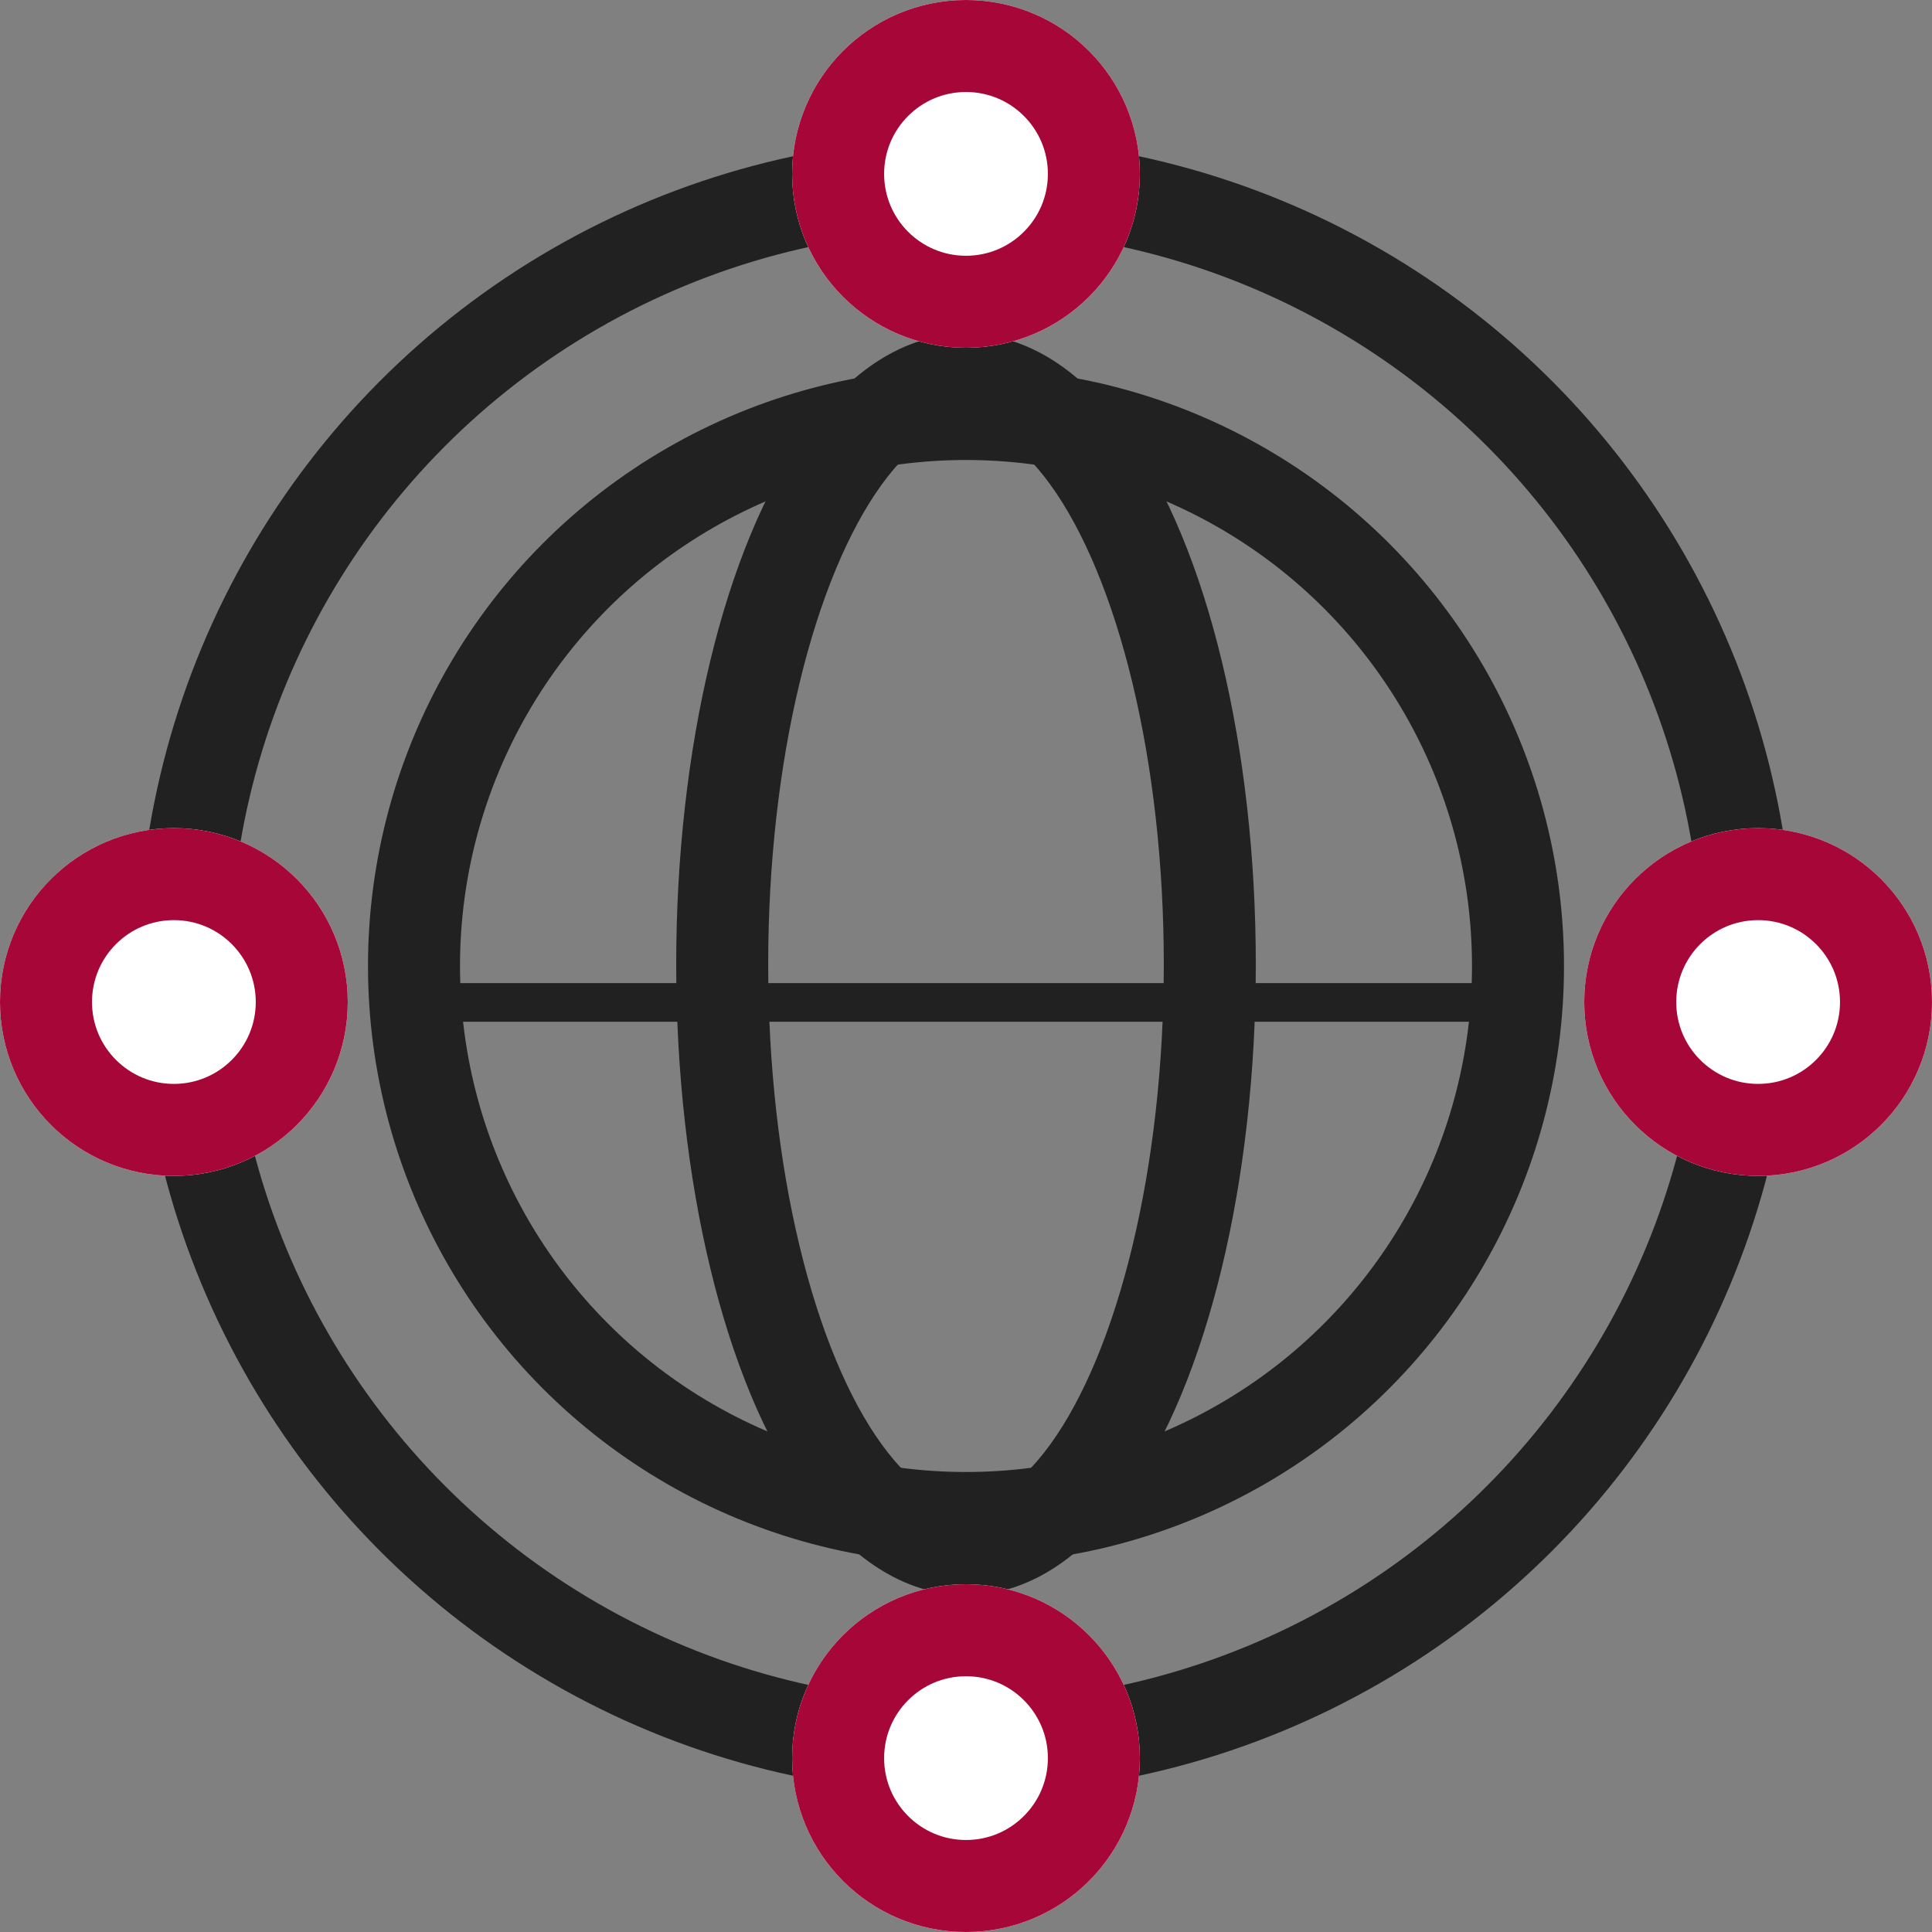
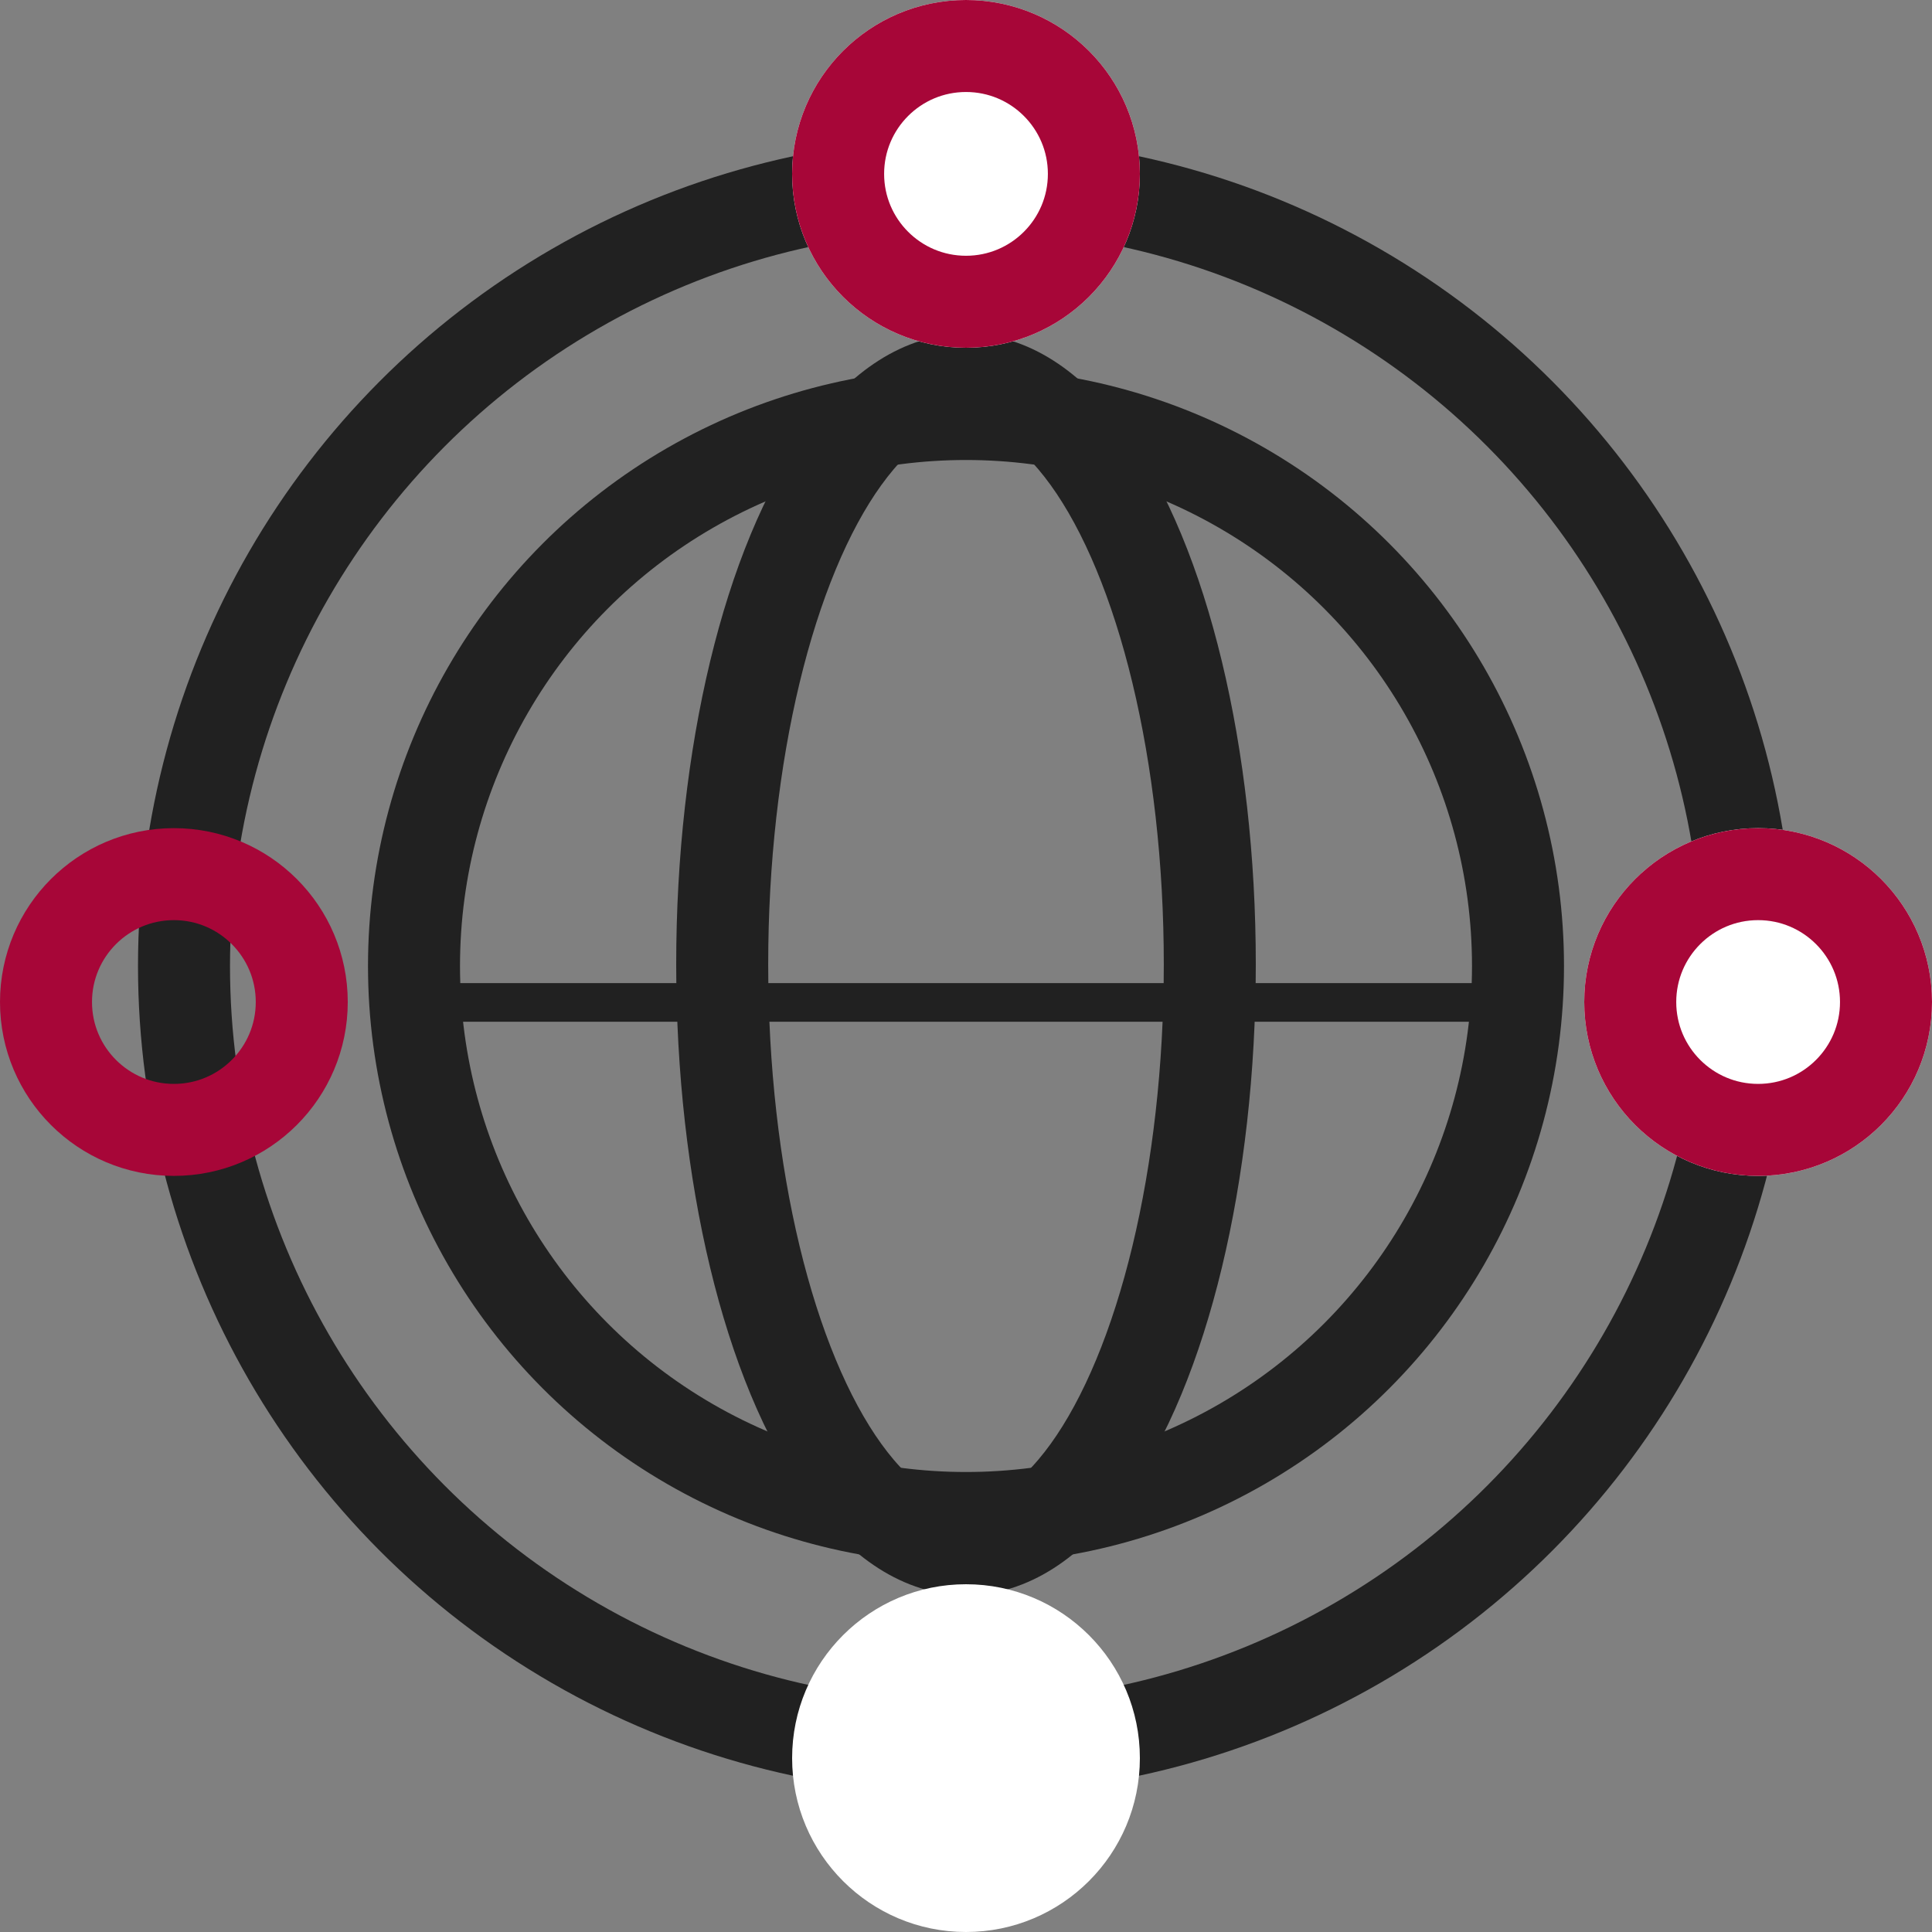
<svg xmlns="http://www.w3.org/2000/svg" xmlns:xlink="http://www.w3.org/1999/xlink" width="42" height="42" viewBox="0 0 42 42">
  <rect x="0" y="0" width="42" height="42" fill="#808080" stroke="none" />
  <defs>
    <clipPath id="clip">
      <use xlink:href="#fill" />
    </clipPath>
  </defs>
  <g id="그룹_962" data-name="그룹 962" transform="translate(-1)">
    <g id="그룹_865" data-name="그룹 865" transform="translate(1)">
      <g id="타원_63" data-name="타원 63" transform="translate(8 8)" fill="none" stroke="#212121" stroke-width="2">
-         <circle cx="13" cy="13" r="13" stroke="none" />
        <circle cx="13" cy="13" r="12" fill="none" />
      </g>
      <g id="타원_69" data-name="타원 69" transform="translate(14.7 7.255)" fill="none" stroke="#212121" stroke-width="2">
        <ellipse cx="6.3" cy="13.712" rx="6.3" ry="13.712" stroke="none" />
        <ellipse cx="6.3" cy="13.712" rx="5.3" ry="12.712" fill="none" />
      </g>
      <g id="타원_64" data-name="타원 64" transform="translate(3 3)" fill="none" stroke="#212121" stroke-width="2">
        <circle cx="18" cy="18" r="18" stroke="none" />
        <circle cx="18" cy="18" r="17" fill="none" />
      </g>
      <g id="타원_65" data-name="타원 65" transform="translate(0 18.003)" fill="#fff" stroke="#a70638" stroke-width="2">
-         <circle cx="3.78" cy="3.78" r="3.78" stroke="none" />
        <circle cx="3.78" cy="3.78" r="2.78" fill="none" />
      </g>
      <g id="타원_66" data-name="타원 66" transform="translate(34.44 18.003)" fill="#fff" stroke="#a70638" stroke-width="2">
        <circle cx="3.78" cy="3.78" r="3.78" stroke="none" />
        <circle cx="3.78" cy="3.78" r="2.78" fill="none" />
      </g>
      <g id="타원_67" data-name="타원 67" transform="translate(17.22 0)" fill="#fff" stroke="#a70638" stroke-width="2">
        <circle cx="3.78" cy="3.78" r="3.78" stroke="none" />
        <circle cx="3.78" cy="3.78" r="2.78" fill="none" />
      </g>
      <g id="타원_68" data-name="타원 68" transform="translate(17.22 34.44)" fill="#fff" stroke="#a70638" stroke-width="2">
        <circle cx="3.78" cy="3.78" r="3.78" stroke="none" />
-         <circle cx="3.78" cy="3.78" r="2.78" fill="none" />
      </g>
      <g id="사각형_734" data-name="사각형 734" transform="translate(9.24 21.372)" fill="none" stroke="#212121" stroke-width="1">
        <rect id="fill" width="23.52" height="0.84" stroke="none" />
-         <path d="M0,0.34h23.52M23.02,0v0.84M23.52,0.5h-23.52M0.5,0.84v-0.84" fill="none" clip-path="url(#clip)" />
+         <path d="M0,0.34h23.52M23.02,0v0.84M23.52,0.5M0.5,0.84v-0.84" fill="none" clip-path="url(#clip)" />
      </g>
    </g>
  </g>
</svg>